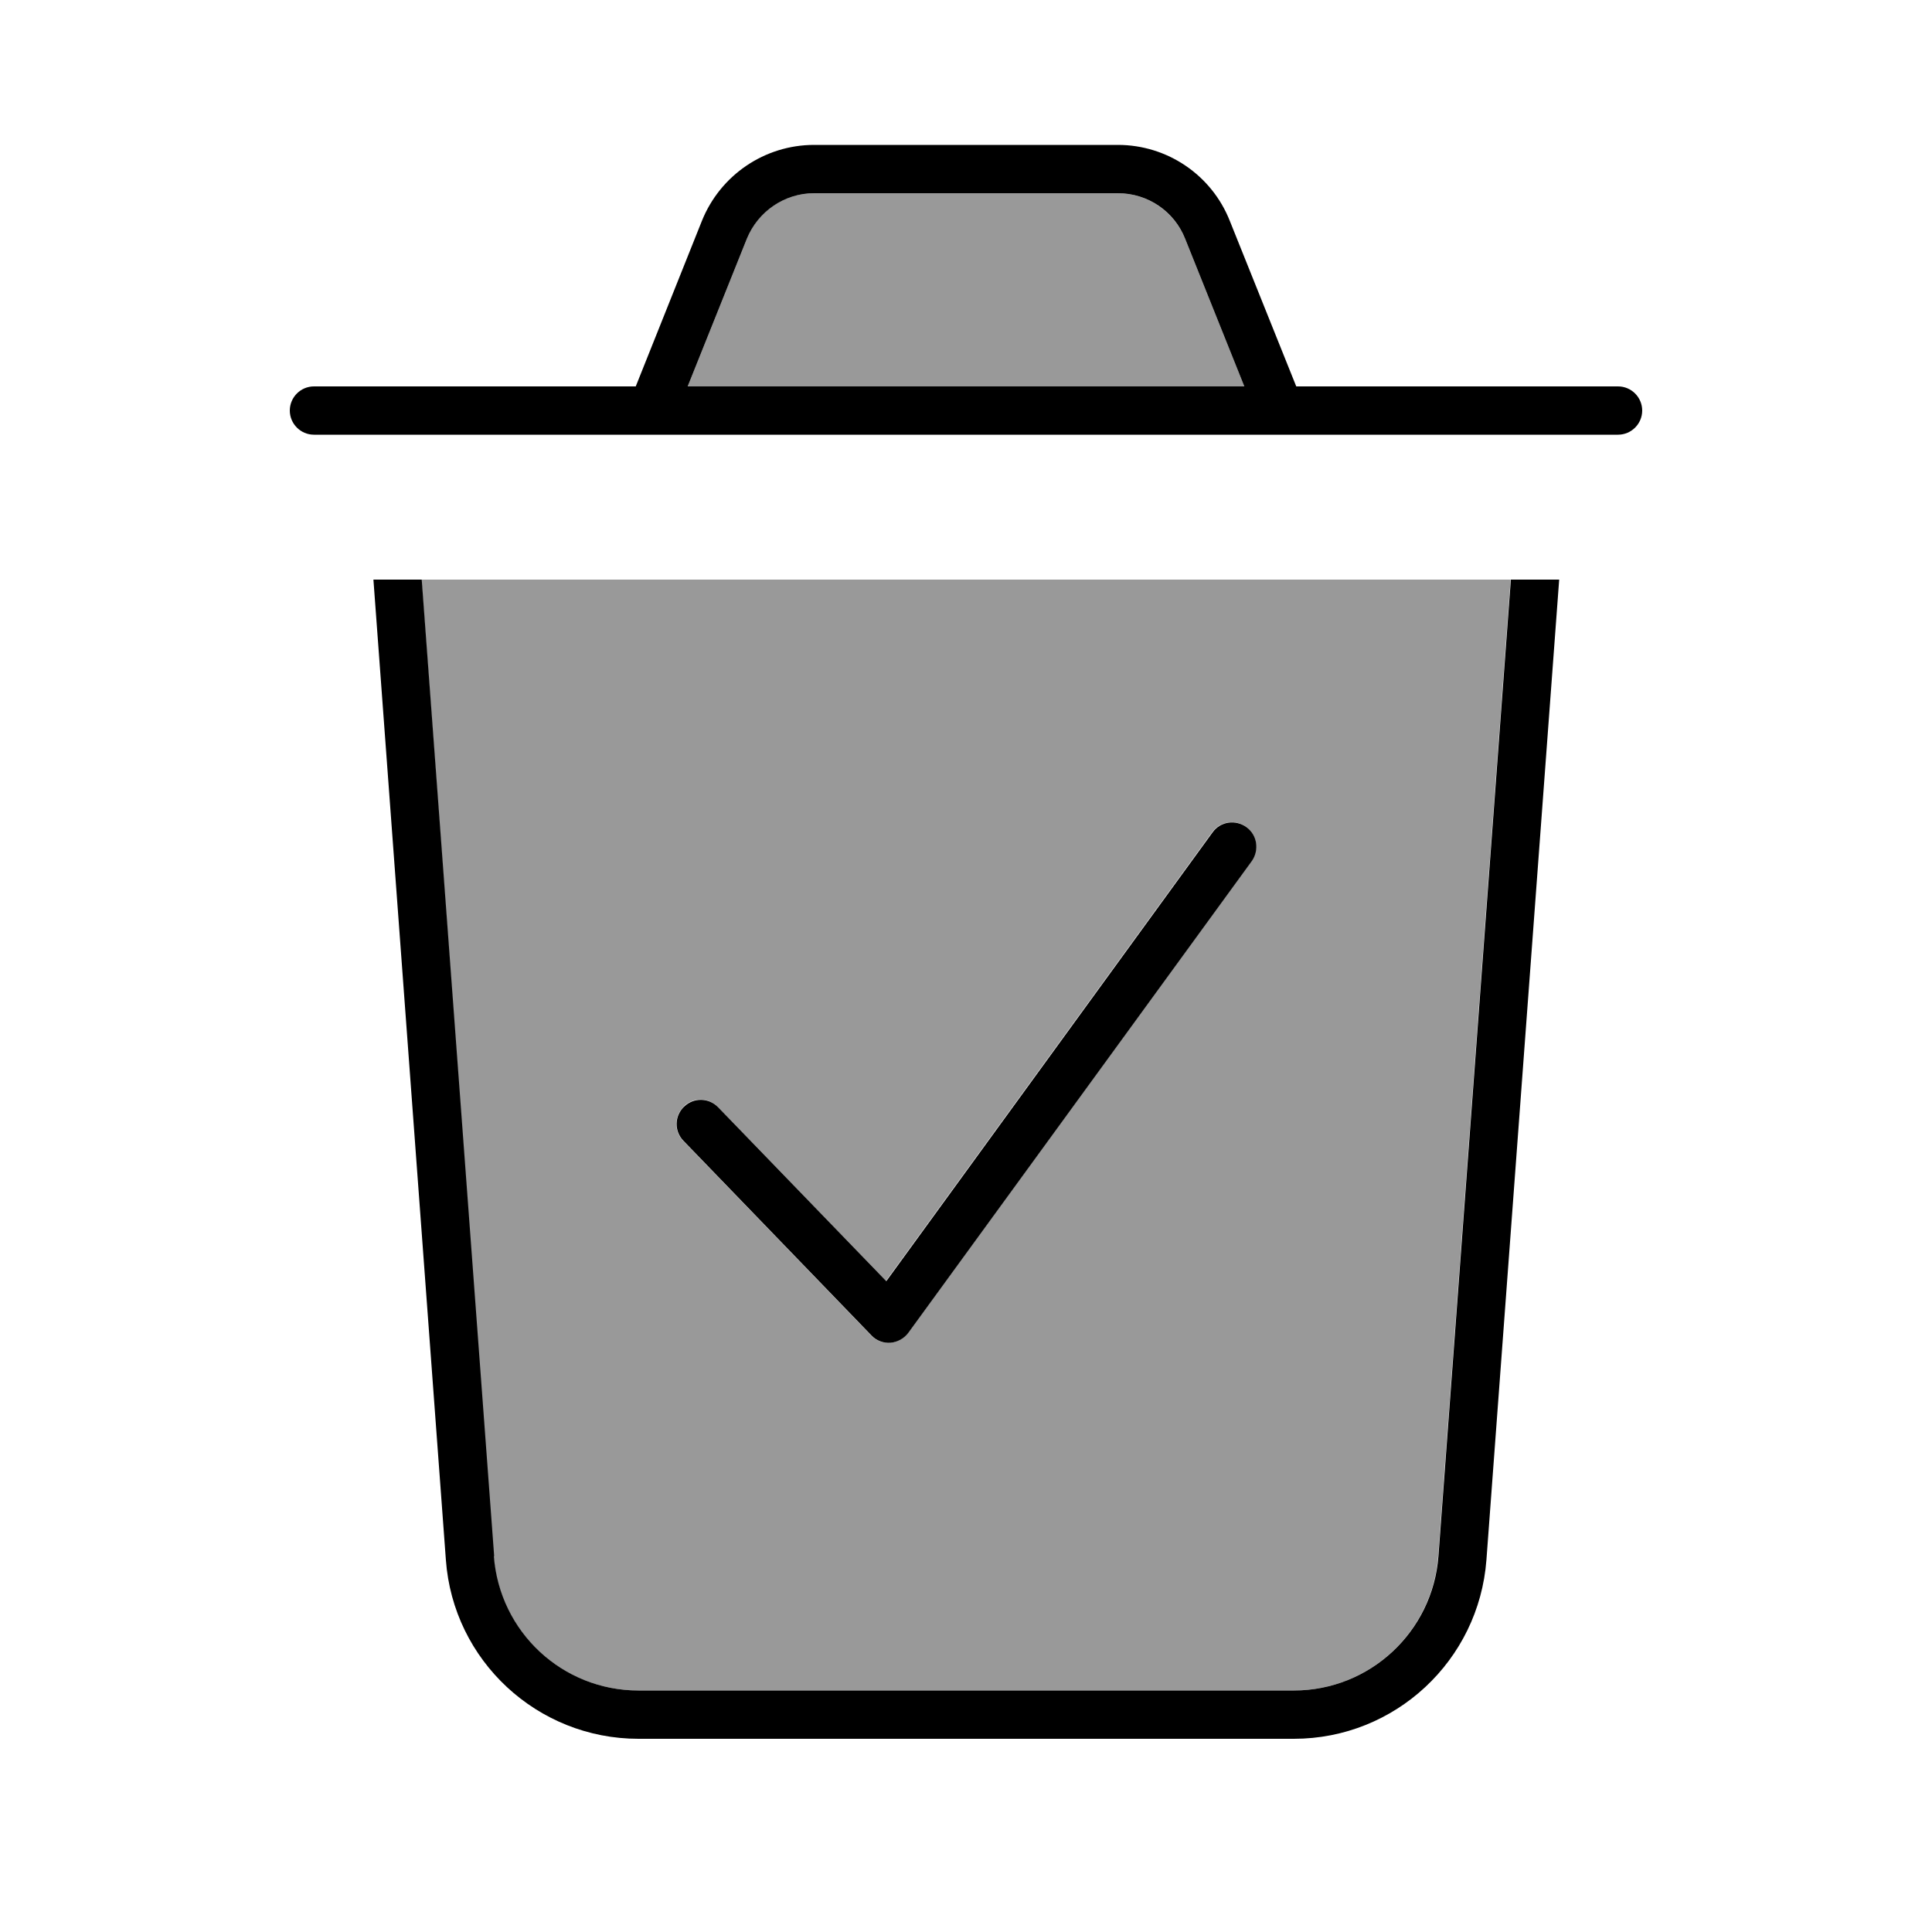
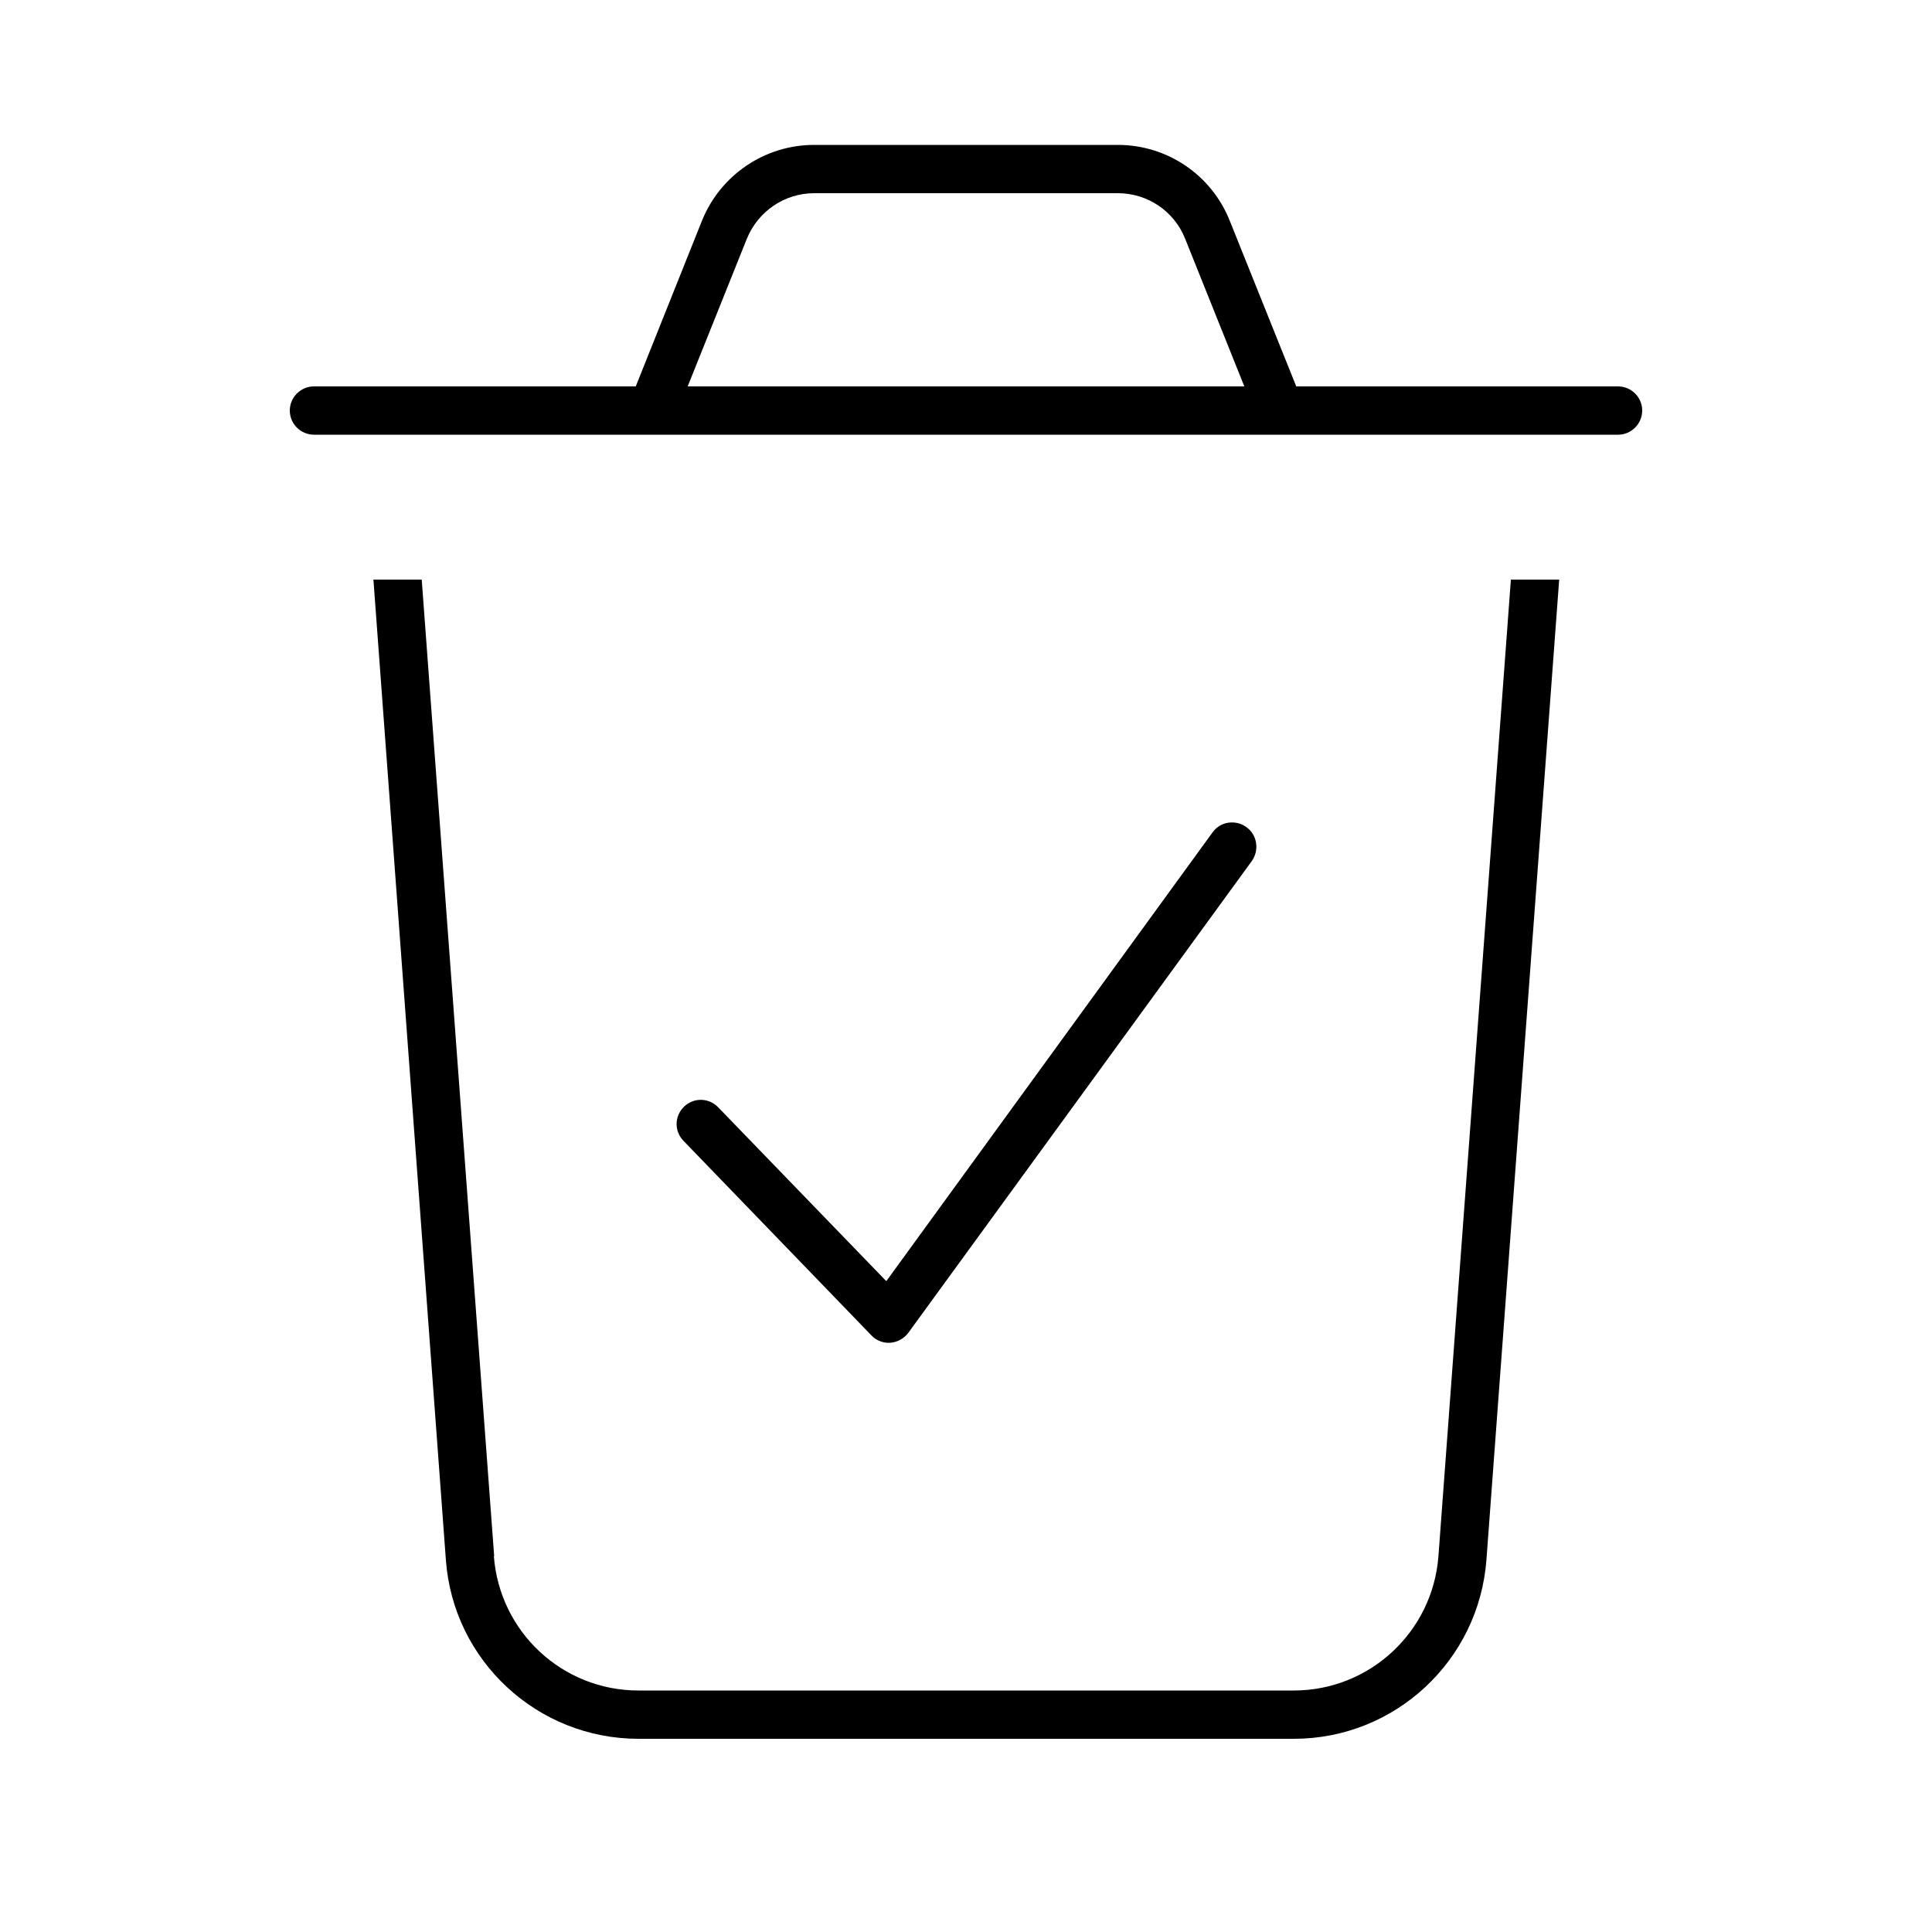
<svg xmlns="http://www.w3.org/2000/svg" viewBox="0 0 640 640">
-   <path opacity=".4" fill="currentColor" d="M139.6 192L500.4 192L476.4 515.5C474.5 540.6 453.7 560 428.5 560L211.4 560C186.3 560 165.4 540.6 163.5 515.5L139.6 192zM226.5 366.6C223.3 369.7 223.2 374.7 226.3 377.9L288.6 442.4C290.2 444.1 292.6 445 294.9 444.8C297.2 444.6 299.4 443.4 300.8 441.5L414.6 285.1C417.2 281.5 416.4 276.5 412.8 273.9C409.2 271.3 404.2 272.1 401.6 275.6L293.5 424.3L237.8 366.7C234.7 363.5 229.7 363.4 226.5 366.5zM227.8 128L247.4 79.1C251 70 259.8 64 269.7 64L370.3 64C380.1 64 388.9 70 392.6 79.1L412.2 128L227.8 128z" />
  <path fill="currentColor" d="M163.6 515.5C165.5 540.6 186.3 560 211.5 560L428.6 560C453.7 560 474.6 540.6 476.5 515.5L500.5 192L516.5 192L492.4 516.7C489.9 550.1 462.1 576 428.6 576L211.5 576C178 576 150.1 550.1 147.7 516.7L123.7 192L139.7 192L163.7 515.5zM401.7 275.7C404.3 272.1 409.3 271.4 412.9 274C416.5 276.6 417.2 281.6 414.7 285.2L300.9 441.5C299.5 443.4 297.3 444.6 295 444.8C292.7 445 290.3 444.1 288.7 442.4L226.4 377.9C223.3 374.7 223.4 369.7 226.6 366.6C229.8 363.5 234.8 363.6 237.9 366.8L293.6 424.4L401.7 275.7zM370.3 48C386.7 48 401.4 58 407.4 73.2L429.4 128L536 128C540.4 128 544 131.6 544 136C544 140.4 540.4 144 536 144L104 144C99.6 144 96 140.4 96 136C96 131.6 99.6 128 104 128L210.6 128L232.5 73.2C238.6 58 253.3 48 269.7 48L370.4 48zM269.7 64C259.9 64 251.1 70 247.4 79.1L227.8 128L412.2 128L392.6 79.1C389 70 380.2 64 370.3 64L269.7 64z" />
</svg>